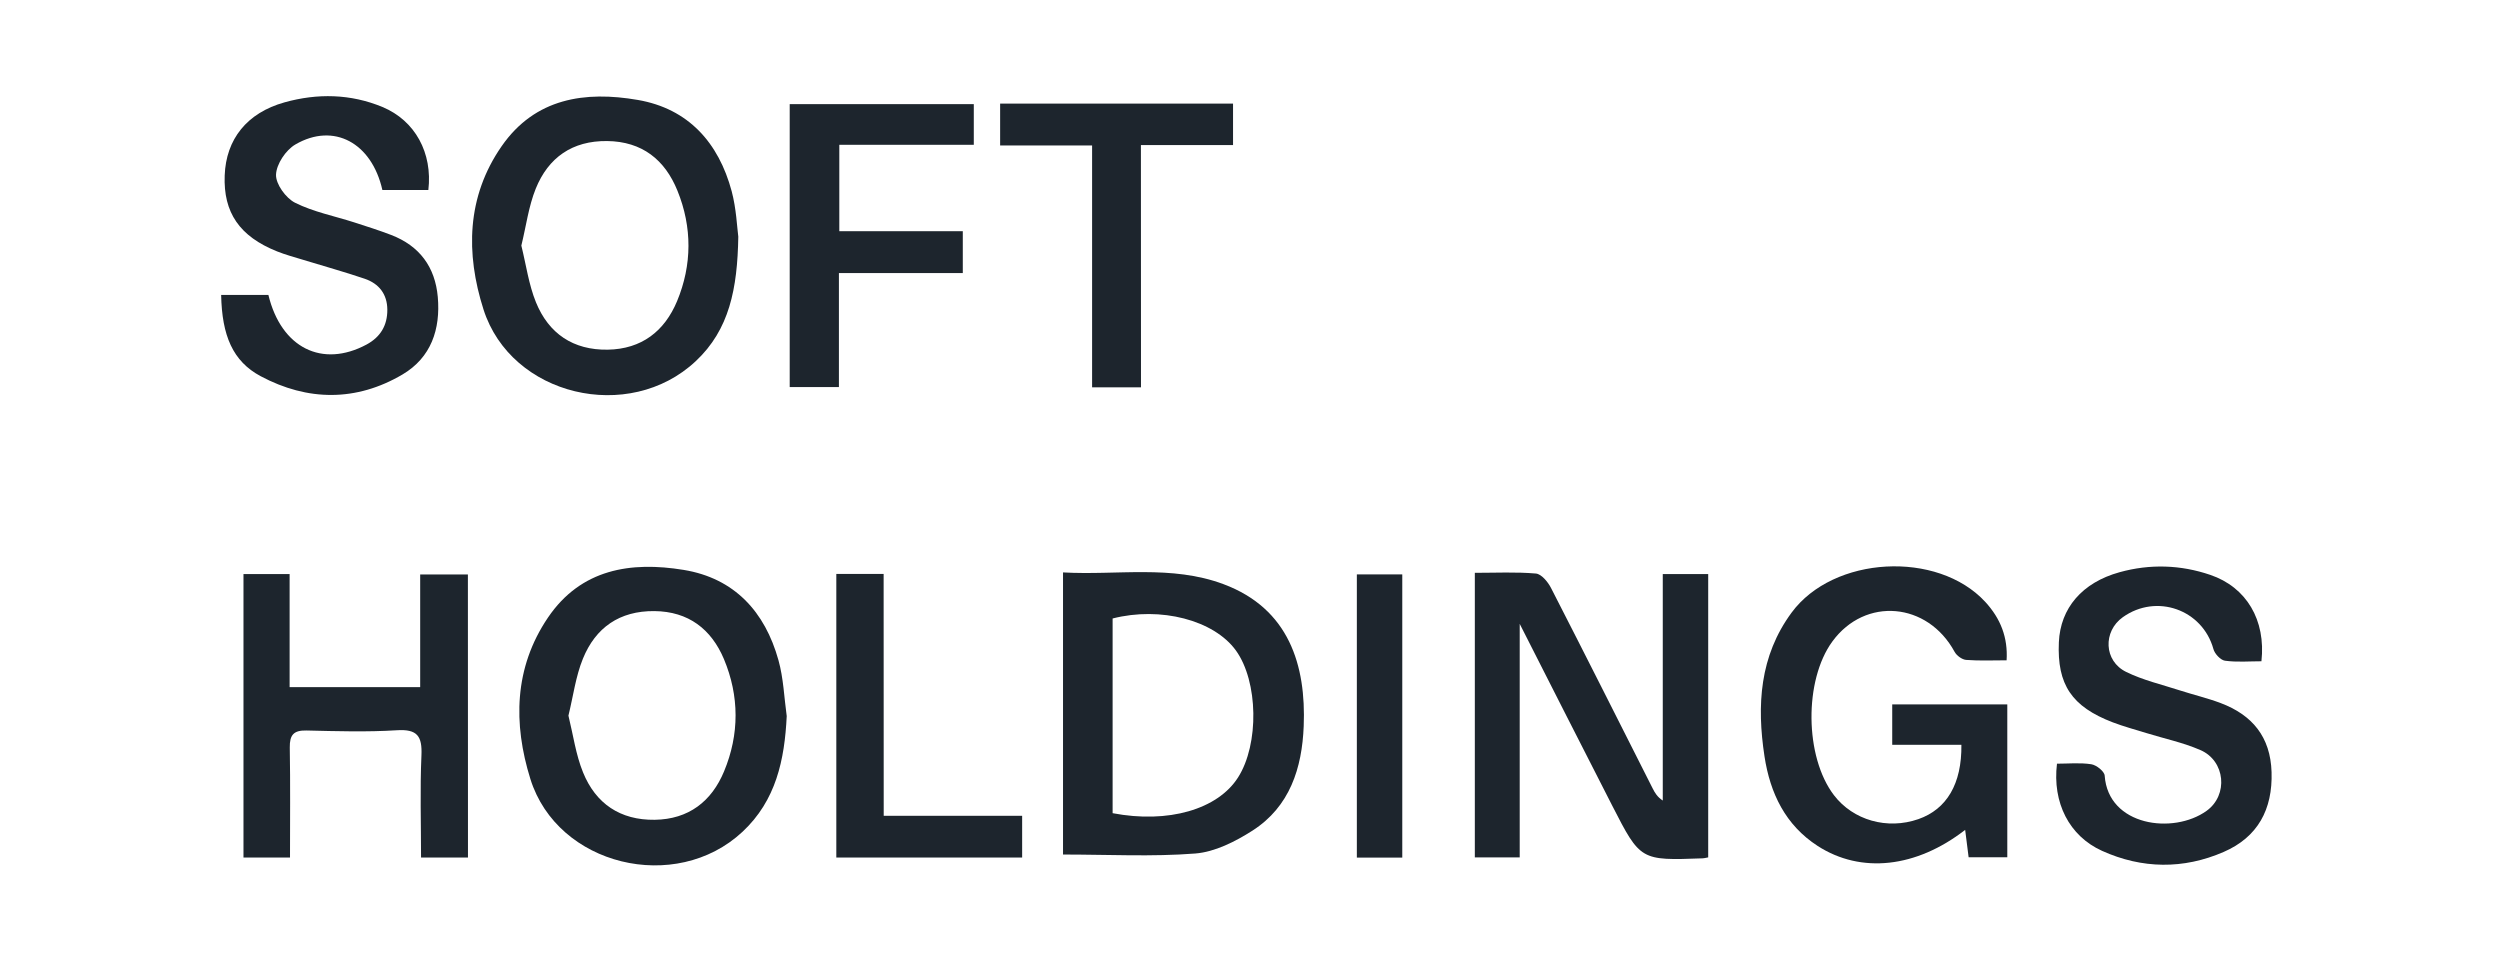
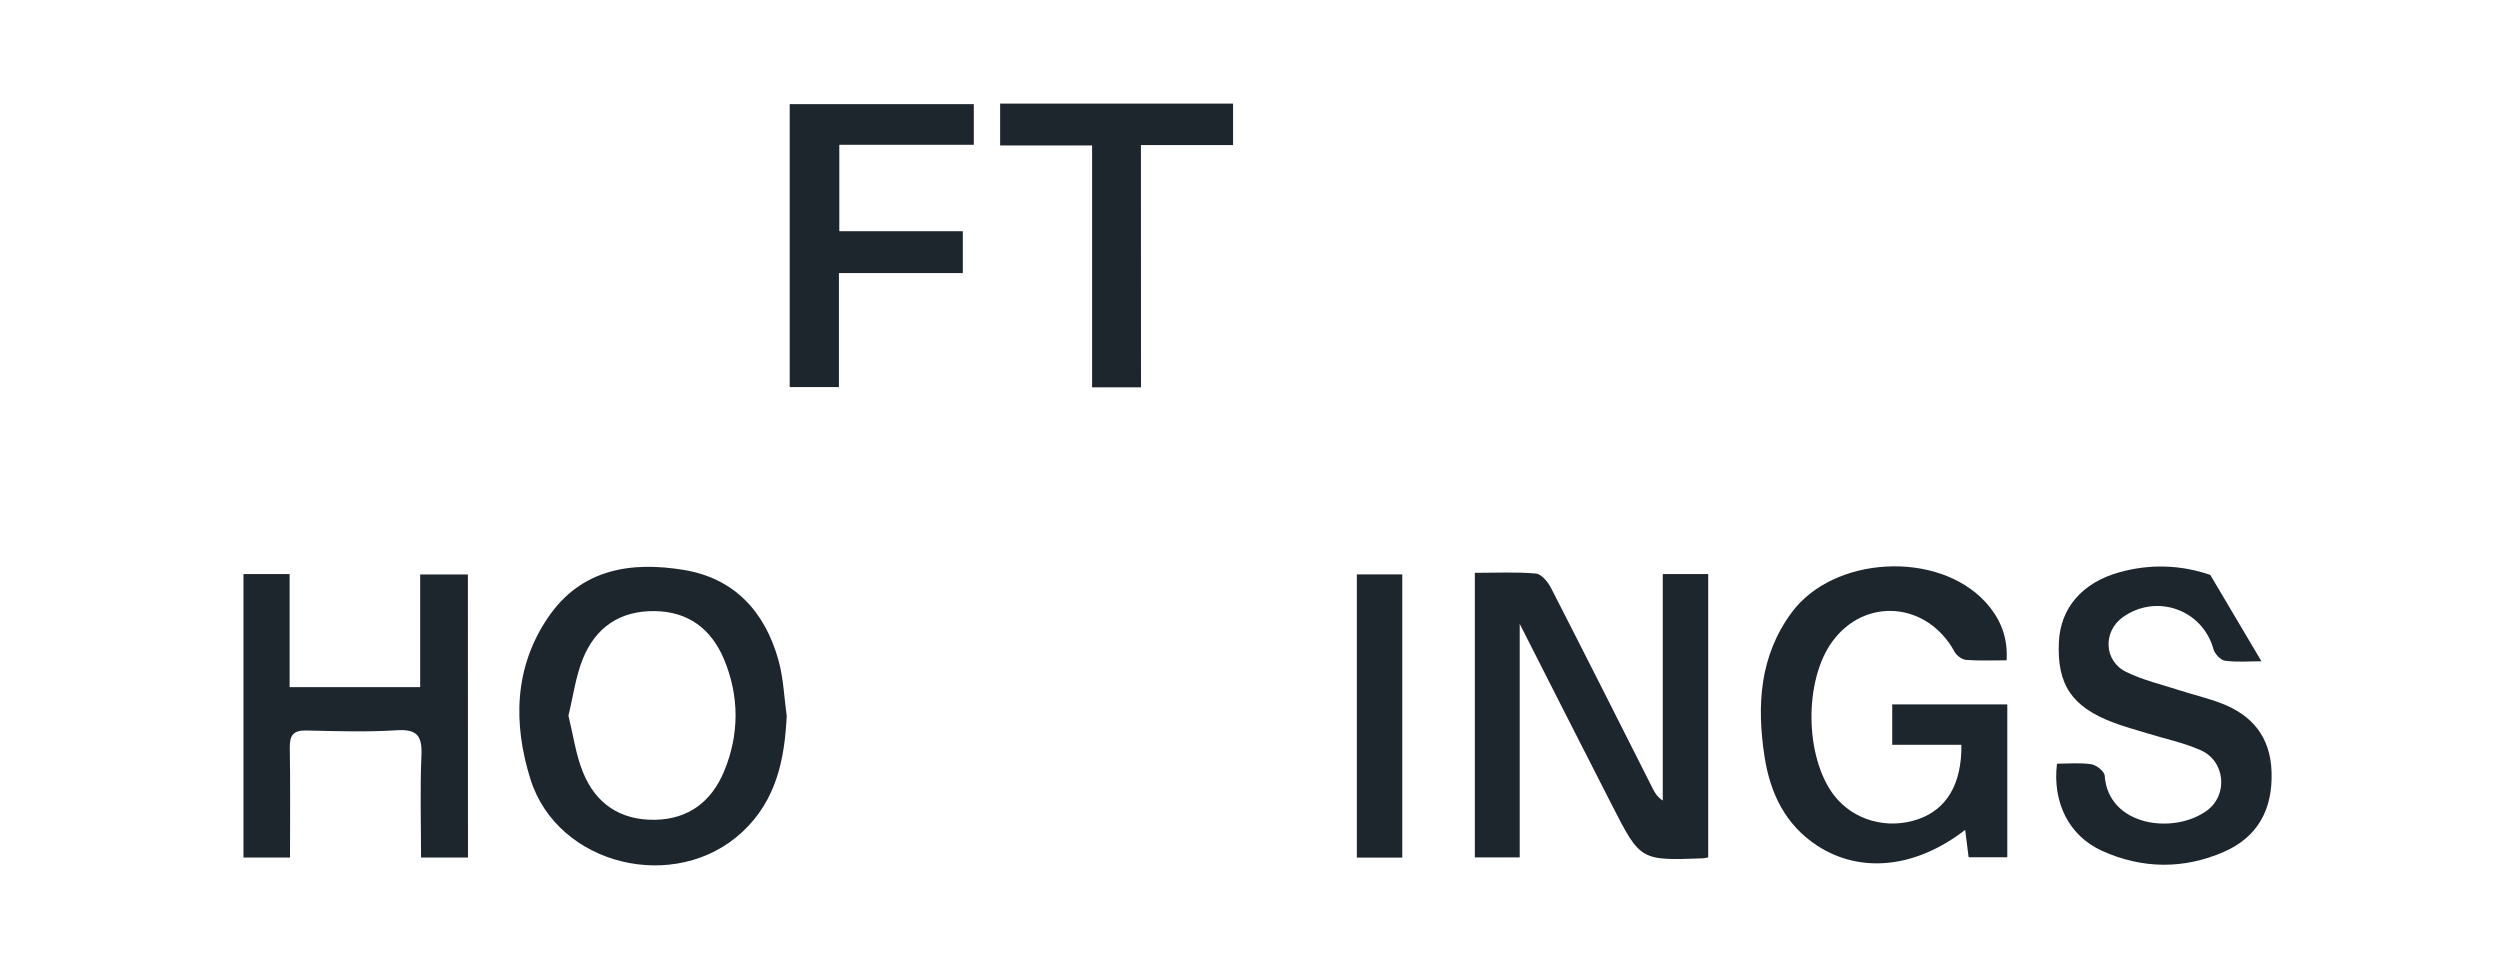
<svg xmlns="http://www.w3.org/2000/svg" width="260" height="100" viewBox="0 0 260 100" fill="none">
  <g clip-path="url(#clip0_15984_344536)">
    <path d="M177.653 89.167C177.343 89.225 177.212 89.266 177.081 89.266C170.615 89.503 170.599 89.503 167.68 83.805C164.533 77.665 161.418 71.501 158.05 64.88C158.05 73.259 158.05 81.156 158.05 89.167C156.472 89.167 155.009 89.167 153.382 89.167C153.382 79.358 153.382 69.572 153.382 59.574C155.565 59.574 157.666 59.468 159.734 59.648C160.306 59.697 160.985 60.522 161.304 61.144C164.86 68.076 168.359 75.033 171.874 81.99C172.103 82.448 172.364 82.889 172.928 83.257C172.928 75.45 172.928 67.635 172.928 59.705C174.572 59.705 176.035 59.705 177.653 59.705C177.653 69.474 177.653 79.259 177.653 89.167Z" fill="#1D252D" />
    <path d="M208.686 68.672C207.296 68.672 205.882 68.738 204.484 68.631C204.059 68.599 203.495 68.19 203.282 67.798C200.47 62.615 193.979 62.042 190.562 66.719C187.611 70.757 187.684 78.703 190.725 82.692C192.72 85.308 196.276 86.322 199.522 85.186C202.456 84.156 204.034 81.531 203.985 77.46C202.8 77.46 201.606 77.46 200.413 77.46C199.26 77.46 198.115 77.46 196.791 77.46C196.791 76.054 196.791 74.746 196.791 73.258C200.682 73.258 204.639 73.258 208.759 73.258C208.759 78.523 208.759 83.78 208.759 89.159C207.484 89.159 206.217 89.159 204.737 89.159C204.623 88.276 204.508 87.328 204.377 86.306C199.293 90.254 193.554 90.892 189.041 87.981C185.681 85.807 184.095 82.504 183.507 78.662C182.698 73.357 182.992 68.239 186.327 63.71C190.676 57.808 201.492 57.219 206.462 62.59C208.073 64.34 208.833 66.318 208.686 68.672Z" fill="#1D252D" />
-     <path d="M110.554 88.871C110.554 79.274 110.554 69.586 110.554 59.531C116.17 59.85 121.819 58.722 127.255 60.757C134.065 63.308 135.839 69.194 135.585 75.521C135.414 79.871 134.147 83.892 130.255 86.386C128.473 87.522 126.356 88.601 124.312 88.765C119.816 89.116 115.271 88.871 110.554 88.871ZM115.712 84.571C121.492 85.675 126.642 84.179 128.759 80.851C130.967 77.385 130.86 70.878 128.539 67.657C126.258 64.493 120.699 63.046 115.712 64.322C115.712 71.082 115.712 77.835 115.712 84.571Z" fill="#1D252D" />
-     <path d="M76.783 24.618C76.693 30.038 75.851 34.289 72.36 37.559C65.42 44.075 53.157 41.197 50.28 32.172C48.432 26.368 48.514 20.474 52.168 15.209C55.651 10.189 60.858 9.445 66.335 10.394C71.592 11.301 74.739 14.841 76.096 19.893C76.579 21.716 76.652 23.637 76.783 24.618ZM54.22 25.542C54.719 27.561 54.989 29.597 55.741 31.444C57.065 34.69 59.607 36.423 63.204 36.366C66.736 36.308 69.115 34.436 70.415 31.322C71.984 27.545 71.993 23.629 70.456 19.836C69.156 16.623 66.785 14.71 63.139 14.669C59.517 14.628 57.024 16.386 55.716 19.623C54.972 21.471 54.719 23.506 54.22 25.542Z" fill="#1D252D" />
    <path d="M81.819 74.475C81.598 79.012 80.715 83.247 77.216 86.509C70.267 92.992 57.98 90.04 55.16 81.015C53.37 75.276 53.444 69.456 56.991 64.224C60.425 59.164 65.608 58.371 71.101 59.27C76.382 60.136 79.562 63.627 80.96 68.663C81.484 70.535 81.549 72.53 81.819 74.475ZM59.117 74.426C59.615 76.445 59.885 78.489 60.637 80.329C61.954 83.574 64.496 85.307 68.093 85.258C71.624 85.209 74.012 83.337 75.303 80.222C76.906 76.372 76.897 72.382 75.287 68.54C73.979 65.442 71.608 63.586 68.052 63.554C64.431 63.521 61.937 65.27 60.621 68.508C59.869 70.355 59.615 72.399 59.117 74.426Z" fill="#1D252D" />
-     <path d="M27.913 30.673C29.246 36.191 33.513 38.292 38.107 35.84C39.571 35.055 40.29 33.845 40.282 32.21C40.274 30.591 39.415 29.496 37.927 28.989C35.81 28.27 33.652 27.673 31.518 27.019C30.611 26.741 29.687 26.496 28.812 26.144C24.913 24.583 23.221 22.106 23.368 18.247C23.507 14.487 25.673 11.74 29.589 10.645C33.014 9.688 36.464 9.754 39.775 11.127C43.176 12.541 44.999 15.909 44.549 19.76C42.955 19.76 41.345 19.76 39.767 19.76C38.663 14.847 34.706 12.713 30.733 15.018C29.72 15.599 28.747 17.07 28.706 18.166C28.673 19.147 29.728 20.602 30.684 21.084C32.597 22.041 34.78 22.466 36.84 23.128C38.132 23.545 39.423 23.953 40.682 24.436C43.634 25.572 45.252 27.763 45.53 30.886C45.824 34.246 44.835 37.189 41.86 38.946C37.045 41.783 31.992 41.726 27.112 39.126C24.202 37.573 23.082 34.892 23 30.673C24.594 30.673 26.196 30.673 27.913 30.673Z" fill="#1D252D" />
-     <path d="M235.189 68.772C233.938 68.772 232.646 68.886 231.396 68.714C230.938 68.649 230.325 67.995 230.194 67.496C229.058 63.401 224.283 61.692 220.776 64.185C218.692 65.665 218.79 68.747 221.128 69.883C222.877 70.742 224.823 71.191 226.687 71.796C228.101 72.254 229.564 72.597 230.954 73.121C234.24 74.363 236.129 76.636 236.243 80.298C236.366 84.181 234.805 87.067 231.257 88.604C227.079 90.419 222.779 90.37 218.618 88.49C215.193 86.945 213.435 83.47 213.926 79.424C215.095 79.424 216.313 79.301 217.49 79.481C218.03 79.562 218.863 80.225 218.888 80.674C219.256 85.914 226.025 86.814 229.483 84.329C231.772 82.685 231.436 79.121 228.829 78.001C227.038 77.224 225.093 76.816 223.212 76.235C222.052 75.876 220.866 75.557 219.73 75.124C215.454 73.489 213.926 71.191 214.122 66.793C214.277 63.254 216.534 60.588 220.441 59.509C223.597 58.635 226.777 58.733 229.867 59.787C233.627 61.063 235.663 64.488 235.189 68.772Z" fill="#1D252D" />
+     <path d="M235.189 68.772C233.938 68.772 232.646 68.886 231.396 68.714C230.938 68.649 230.325 67.995 230.194 67.496C229.058 63.401 224.283 61.692 220.776 64.185C218.692 65.665 218.79 68.747 221.128 69.883C222.877 70.742 224.823 71.191 226.687 71.796C228.101 72.254 229.564 72.597 230.954 73.121C234.24 74.363 236.129 76.636 236.243 80.298C236.366 84.181 234.805 87.067 231.257 88.604C227.079 90.419 222.779 90.37 218.618 88.49C215.193 86.945 213.435 83.47 213.926 79.424C215.095 79.424 216.313 79.301 217.49 79.481C218.03 79.562 218.863 80.225 218.888 80.674C219.256 85.914 226.025 86.814 229.483 84.329C231.772 82.685 231.436 79.121 228.829 78.001C227.038 77.224 225.093 76.816 223.212 76.235C222.052 75.876 220.866 75.557 219.73 75.124C215.454 73.489 213.926 71.191 214.122 66.793C214.277 63.254 216.534 60.588 220.441 59.509C223.597 58.635 226.777 58.733 229.867 59.787Z" fill="#1D252D" />
    <path d="M48.669 89.182C47.018 89.182 45.547 89.182 43.789 89.182C43.789 85.577 43.675 82.07 43.83 78.571C43.92 76.56 43.405 75.808 41.263 75.947C38.148 76.143 35.009 76.045 31.886 75.971C30.537 75.939 30.12 76.429 30.137 77.745C30.202 81.522 30.161 85.307 30.161 89.182C28.445 89.182 26.965 89.182 25.322 89.182C25.322 79.405 25.322 69.619 25.322 59.703C26.859 59.703 28.371 59.703 30.12 59.703C30.12 63.619 30.12 67.453 30.12 71.459C34.723 71.459 39.097 71.459 43.699 71.459C43.699 67.576 43.699 63.742 43.699 59.744C45.449 59.744 46.977 59.744 48.661 59.744C48.669 69.472 48.669 79.266 48.669 89.182Z" fill="#1D252D" />
    <path d="M87.288 15.059C87.288 18.222 87.288 21.051 87.288 24.043C91.58 24.043 95.773 24.043 100.131 24.043C100.131 25.531 100.131 26.839 100.131 28.4C95.945 28.4 91.702 28.4 87.247 28.4C87.247 32.463 87.247 36.297 87.247 40.254C85.44 40.254 83.854 40.254 82.129 40.254C82.129 30.476 82.129 20.74 82.129 10.832C88.49 10.832 94.825 10.832 101.275 10.832C101.275 12.214 101.275 13.538 101.275 15.059C96.624 15.059 92.037 15.059 87.288 15.059Z" fill="#1D252D" />
    <path d="M118.663 40.281C116.799 40.281 115.328 40.281 113.578 40.281C113.578 31.877 113.578 23.571 113.578 15.126C110.259 15.126 107.218 15.126 104.014 15.126C104.014 13.614 104.014 12.249 104.014 10.777C112.099 10.777 120.094 10.777 128.236 10.777C128.236 12.159 128.236 13.532 128.236 15.085C125.097 15.085 121.999 15.085 118.655 15.085C118.663 23.563 118.663 31.86 118.663 40.281Z" fill="#1D252D" />
-     <path d="M91.906 84.842C96.942 84.842 101.545 84.842 106.303 84.842C106.303 86.346 106.303 87.711 106.303 89.183C99.853 89.183 93.493 89.183 86.977 89.183C86.977 79.381 86.977 69.596 86.977 59.688C88.547 59.688 90.084 59.688 91.898 59.688C91.906 67.985 91.906 76.275 91.906 84.842Z" fill="#1D252D" />
    <path d="M145.837 89.193C144.202 89.193 142.73 89.193 141.112 89.193C141.112 79.366 141.112 69.638 141.112 59.738C142.624 59.738 144.144 59.738 145.837 59.738C145.837 69.466 145.837 79.252 145.837 89.193Z" fill="#1D252D" />
  </g>
  <defs>
    <clipPath id="clip0_15984_344536">
      <rect width="213.243" height="80" fill="white" transform="translate(23 10)" />
    </clipPath>
  </defs>
</svg>